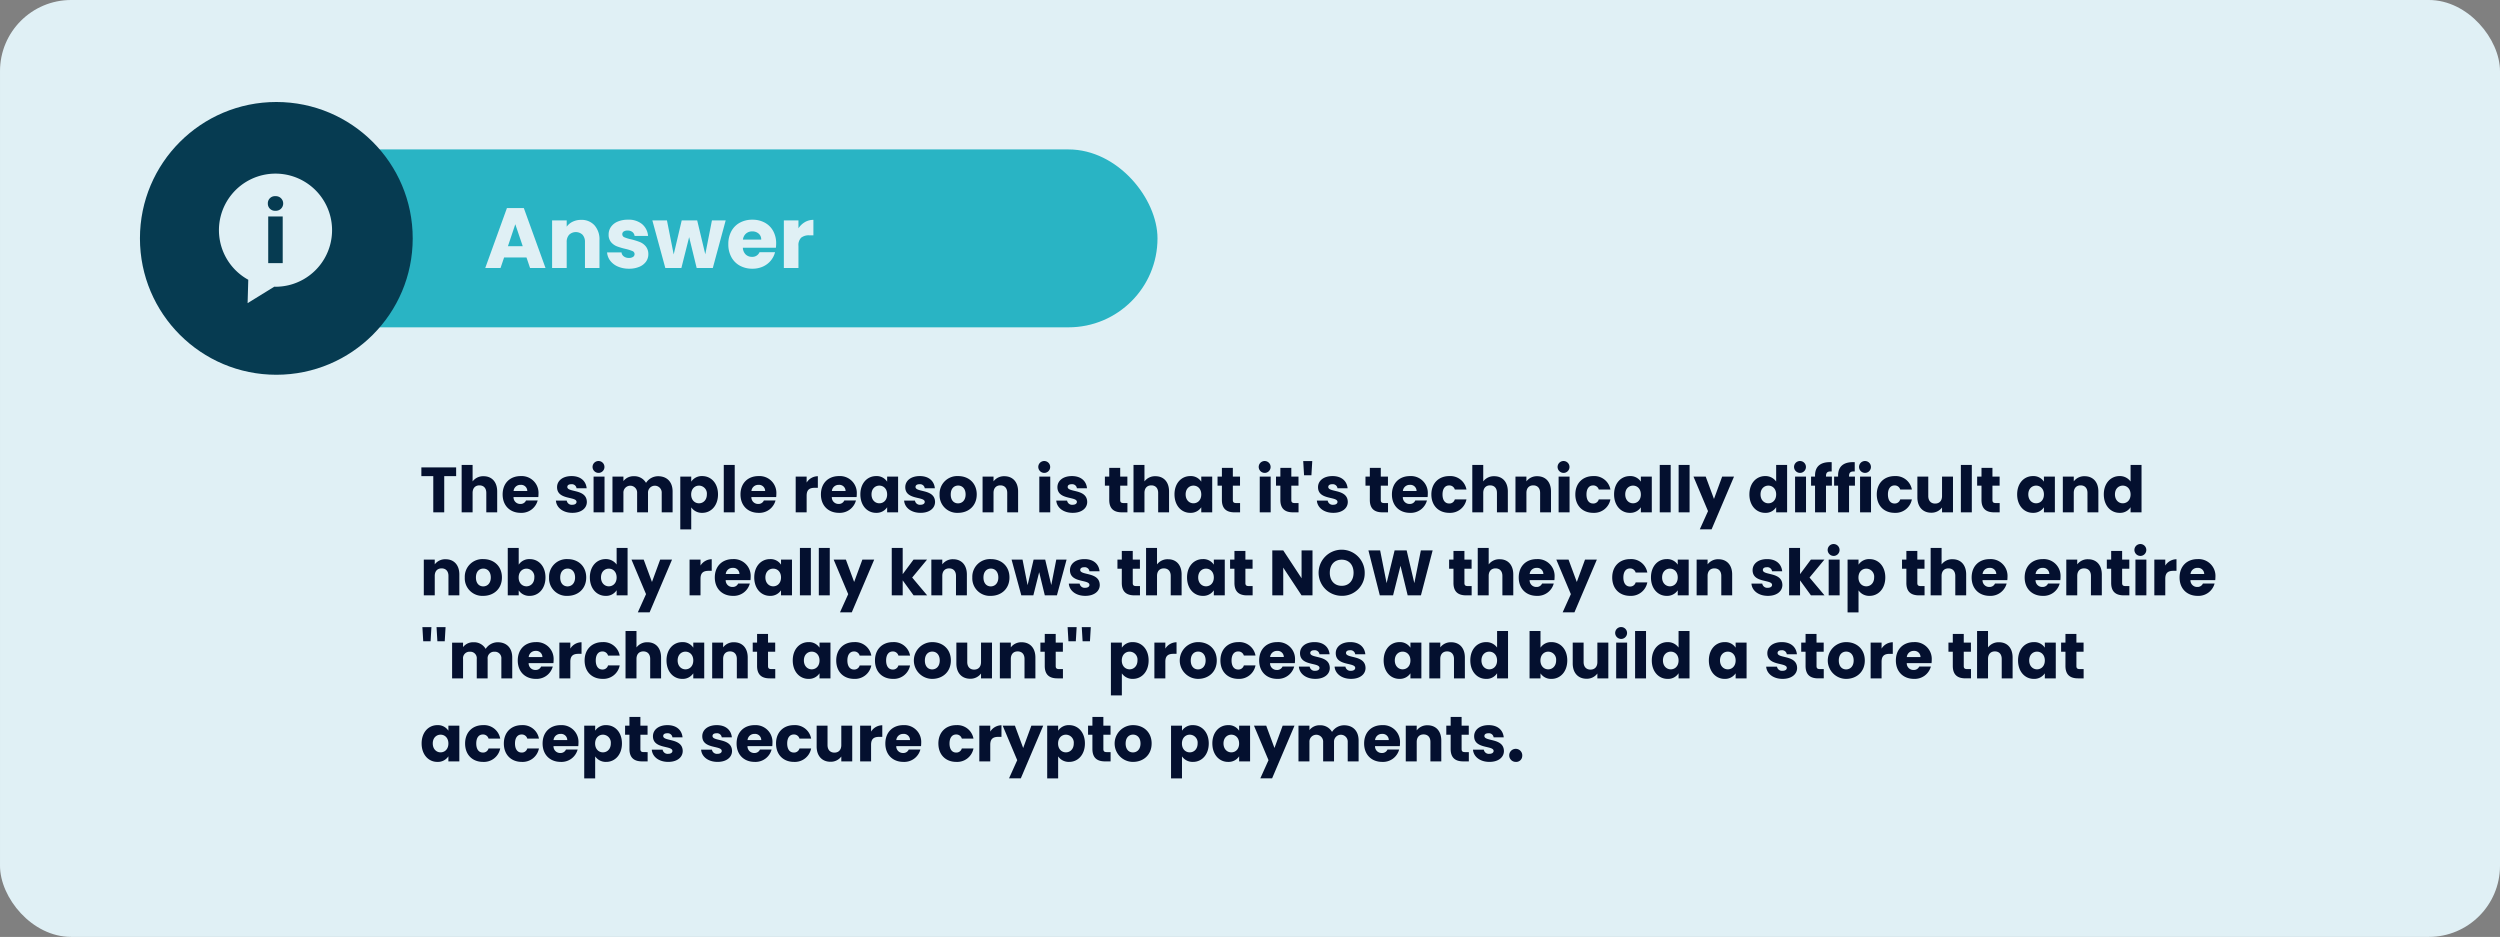
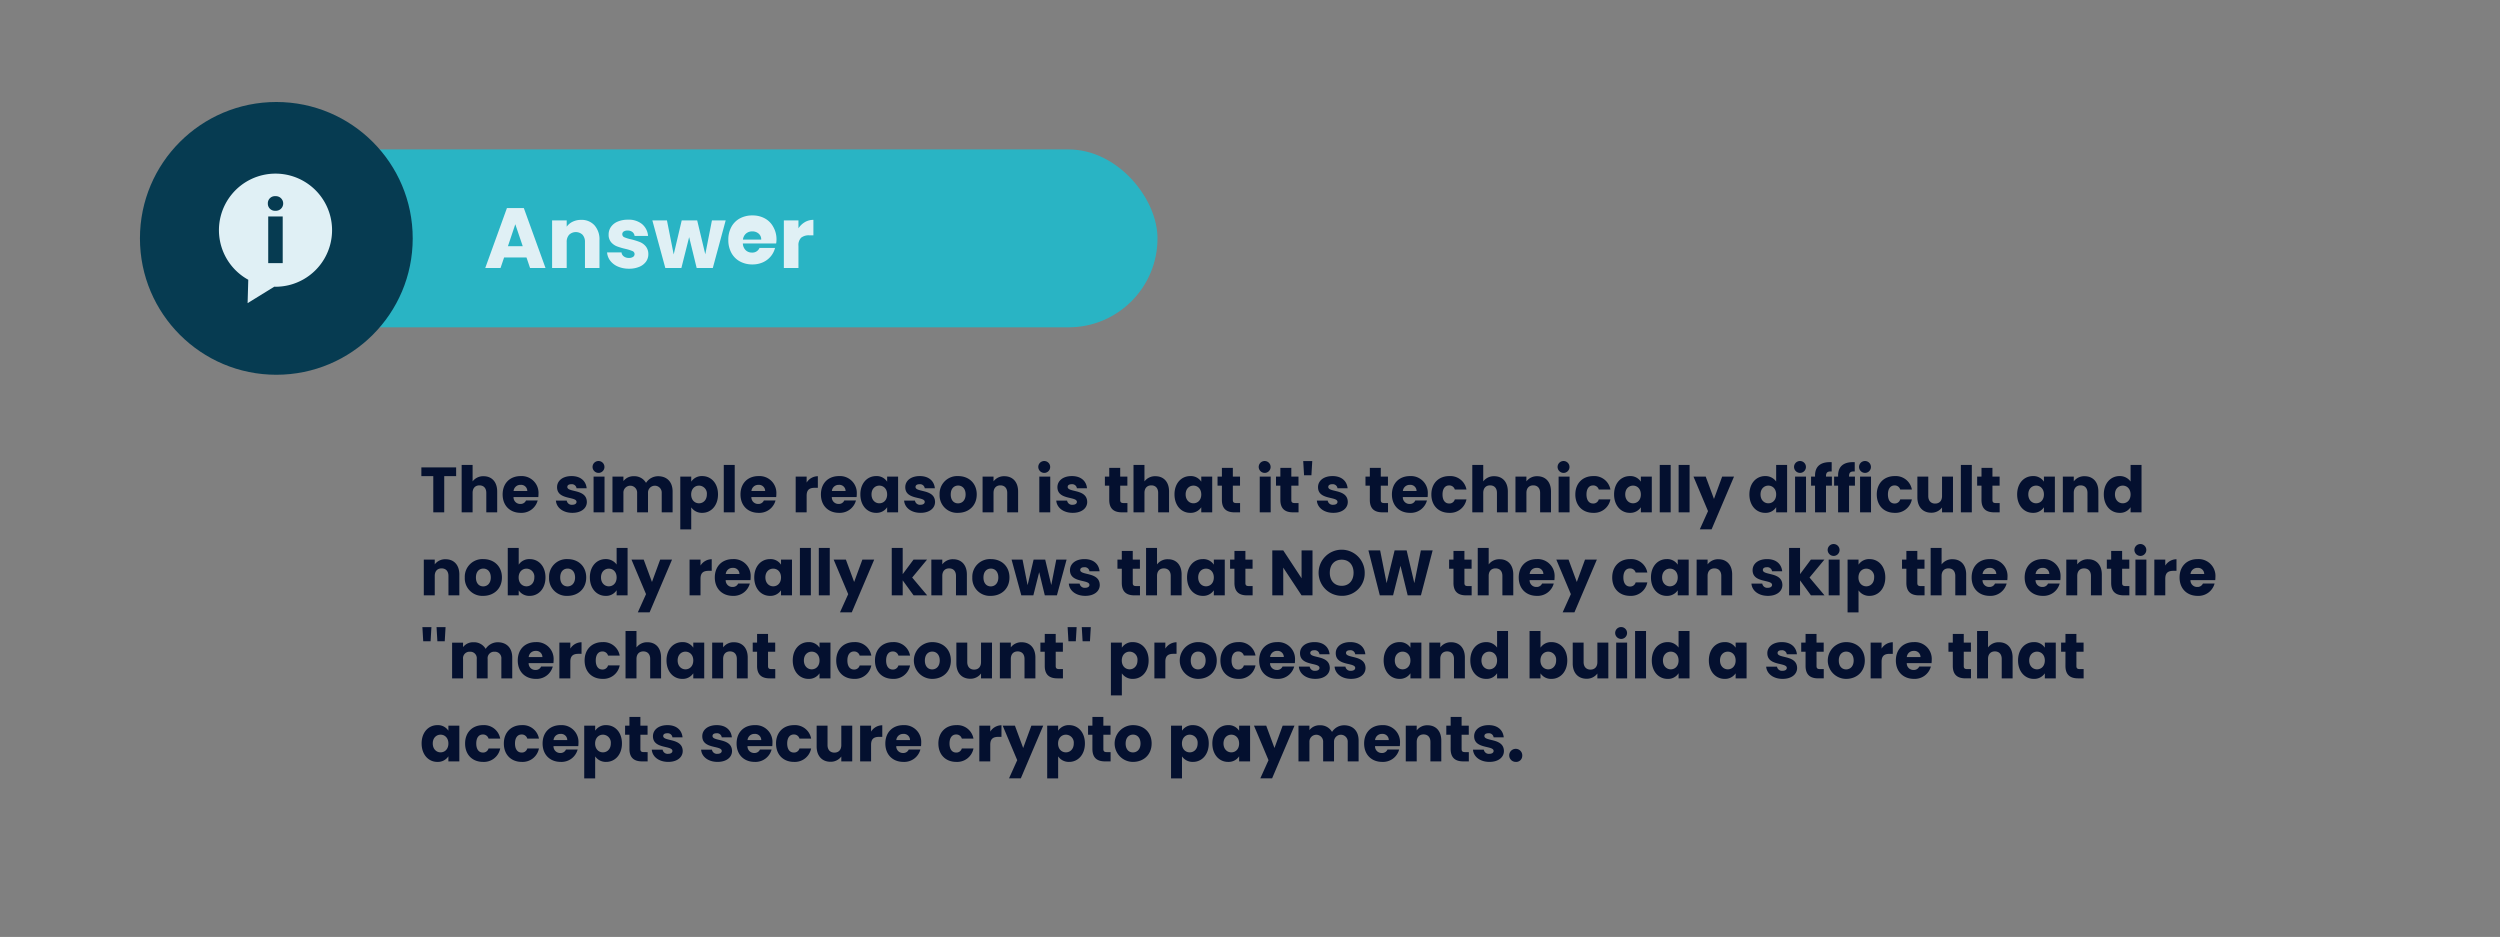
<svg xmlns="http://www.w3.org/2000/svg" width="1054" height="395" viewBox="0 0 1054 395">
  <rect x="0" y="0" width="1054" height="395" fill="#808080" stroke="none" />
  <g id="Group_11166" data-name="Group 11166" transform="translate(11193 11275)">
-     <rect id="Rectangle_17417" data-name="Rectangle 17417" width="1054" height="395" rx="30" transform="translate(-10139 -10880) rotate(180)" fill="#e0f0f5" />
    <g id="Group_11052" data-name="Group 11052" transform="translate(-12207 -24971)">
      <rect id="Rectangle_17355" data-name="Rectangle 17355" width="372" height="75" rx="37.5" transform="translate(1130 13759)" fill="#29b4c4" />
      <circle id="Ellipse_1472" data-name="Ellipse 1472" cx="57.5" cy="57.5" r="57.5" transform="translate(1073 13739)" fill="#063b51" />
-       <path id="Path_7378" data-name="Path 7378" d="M17.964,33.536H8.532L7.02,38H.576L9.72,12.728h7.128L25.992,38H19.476ZM16.38,28.784l-3.132-9.252-3.1,9.252ZM41,17.7a7.29,7.29,0,0,1,5.634,2.286,8.917,8.917,0,0,1,2.106,6.282V38h-6.12V27.092A4.409,4.409,0,0,0,41.58,23.96a4.091,4.091,0,0,0-5.616,0,4.409,4.409,0,0,0-1.044,3.132V38H28.764V17.912H34.92v2.664a6.5,6.5,0,0,1,2.52-2.106A8.011,8.011,0,0,1,41,17.7ZM61.2,38.288a11.546,11.546,0,0,1-4.68-.9,7.993,7.993,0,0,1-3.24-2.466,6.486,6.486,0,0,1-1.332-3.51h6.084A2.339,2.339,0,0,0,59,33.1a3.439,3.439,0,0,0,2.124.648,3.032,3.032,0,0,0,1.782-.45,1.378,1.378,0,0,0,.63-1.17,1.35,1.35,0,0,0-.9-1.278,18.182,18.182,0,0,0-2.916-.918,27.377,27.377,0,0,1-3.6-1.062A6.22,6.22,0,0,1,53.64,27.11,4.807,4.807,0,0,1,52.6,23.852a5.532,5.532,0,0,1,.954-3.15,6.423,6.423,0,0,1,2.808-2.25,10.752,10.752,0,0,1,4.41-.828A8.84,8.84,0,0,1,66.726,19.5a7.284,7.284,0,0,1,2.5,4.968H63.54a2.451,2.451,0,0,0-.918-1.656,3.184,3.184,0,0,0-2.034-.612,2.812,2.812,0,0,0-1.656.414,1.322,1.322,0,0,0-.576,1.134,1.384,1.384,0,0,0,.918,1.3,14.7,14.7,0,0,0,2.862.864,31.31,31.31,0,0,1,3.636,1.134,6.272,6.272,0,0,1,2.466,1.8,5.093,5.093,0,0,1,1.1,3.33,5.285,5.285,0,0,1-.99,3.15A6.548,6.548,0,0,1,65.5,37.5,10.877,10.877,0,0,1,61.2,38.288Zm40.752-20.376L96.516,38h-6.8L86.544,24.968,83.268,38H76.5L71.028,17.912h6.156l2.844,14.364,3.384-14.364h6.516L93.348,32.2l2.808-14.292Zm21.276,9.72a15.715,15.715,0,0,1-.108,1.8H109.188a4.186,4.186,0,0,0,1.206,2.862,3.684,3.684,0,0,0,2.61.99,3.235,3.235,0,0,0,3.2-1.944h6.552a8.991,8.991,0,0,1-1.818,3.564,9.1,9.1,0,0,1-3.294,2.484,10.581,10.581,0,0,1-4.428.9,10.775,10.775,0,0,1-5.256-1.26,8.962,8.962,0,0,1-3.6-3.6,11.114,11.114,0,0,1-1.3-5.472,11.241,11.241,0,0,1,1.278-5.472,8.846,8.846,0,0,1,3.582-3.6,10.851,10.851,0,0,1,5.292-1.26,10.742,10.742,0,0,1,5.184,1.224,8.789,8.789,0,0,1,3.546,3.492A10.6,10.6,0,0,1,123.228,27.632Zm-6.3-1.62a3.165,3.165,0,0,0-1.08-2.52,3.976,3.976,0,0,0-2.7-.936,3.9,3.9,0,0,0-2.61.9,4,4,0,0,0-1.314,2.556Zm15.7-4.752a8.121,8.121,0,0,1,2.7-2.61,6.962,6.962,0,0,1,3.6-.954v6.516h-1.692a5.187,5.187,0,0,0-3.456.99,4.4,4.4,0,0,0-1.152,3.474V38h-6.156V17.912h6.156Z" transform="translate(1218 13771)" fill="#e0f0f5" />
+       <path id="Path_7378" data-name="Path 7378" d="M17.964,33.536H8.532L7.02,38H.576L9.72,12.728h7.128L25.992,38H19.476ZM16.38,28.784l-3.132-9.252-3.1,9.252ZM41,17.7a7.29,7.29,0,0,1,5.634,2.286,8.917,8.917,0,0,1,2.106,6.282V38h-6.12V27.092A4.409,4.409,0,0,0,41.58,23.96a4.091,4.091,0,0,0-5.616,0,4.409,4.409,0,0,0-1.044,3.132V38H28.764V17.912H34.92v2.664a6.5,6.5,0,0,1,2.52-2.106A8.011,8.011,0,0,1,41,17.7ZM61.2,38.288a11.546,11.546,0,0,1-4.68-.9,7.993,7.993,0,0,1-3.24-2.466,6.486,6.486,0,0,1-1.332-3.51h6.084A2.339,2.339,0,0,0,59,33.1a3.439,3.439,0,0,0,2.124.648,3.032,3.032,0,0,0,1.782-.45,1.378,1.378,0,0,0,.63-1.17,1.35,1.35,0,0,0-.9-1.278,18.182,18.182,0,0,0-2.916-.918,27.377,27.377,0,0,1-3.6-1.062A6.22,6.22,0,0,1,53.64,27.11,4.807,4.807,0,0,1,52.6,23.852a5.532,5.532,0,0,1,.954-3.15,6.423,6.423,0,0,1,2.808-2.25,10.752,10.752,0,0,1,4.41-.828A8.84,8.84,0,0,1,66.726,19.5a7.284,7.284,0,0,1,2.5,4.968H63.54a2.451,2.451,0,0,0-.918-1.656,3.184,3.184,0,0,0-2.034-.612,2.812,2.812,0,0,0-1.656.414,1.322,1.322,0,0,0-.576,1.134,1.384,1.384,0,0,0,.918,1.3,14.7,14.7,0,0,0,2.862.864,31.31,31.31,0,0,1,3.636,1.134,6.272,6.272,0,0,1,2.466,1.8,5.093,5.093,0,0,1,1.1,3.33,5.285,5.285,0,0,1-.99,3.15A6.548,6.548,0,0,1,65.5,37.5,10.877,10.877,0,0,1,61.2,38.288Zm40.752-20.376L96.516,38h-6.8L86.544,24.968,83.268,38H76.5L71.028,17.912h6.156l2.844,14.364,3.384-14.364h6.516L93.348,32.2l2.808-14.292Zm21.276,9.72H109.188a4.186,4.186,0,0,0,1.206,2.862,3.684,3.684,0,0,0,2.61.99,3.235,3.235,0,0,0,3.2-1.944h6.552a8.991,8.991,0,0,1-1.818,3.564,9.1,9.1,0,0,1-3.294,2.484,10.581,10.581,0,0,1-4.428.9,10.775,10.775,0,0,1-5.256-1.26,8.962,8.962,0,0,1-3.6-3.6,11.114,11.114,0,0,1-1.3-5.472,11.241,11.241,0,0,1,1.278-5.472,8.846,8.846,0,0,1,3.582-3.6,10.851,10.851,0,0,1,5.292-1.26,10.742,10.742,0,0,1,5.184,1.224,8.789,8.789,0,0,1,3.546,3.492A10.6,10.6,0,0,1,123.228,27.632Zm-6.3-1.62a3.165,3.165,0,0,0-1.08-2.52,3.976,3.976,0,0,0-2.7-.936,3.9,3.9,0,0,0-2.61.9,4,4,0,0,0-1.314,2.556Zm15.7-4.752a8.121,8.121,0,0,1,2.7-2.61,6.962,6.962,0,0,1,3.6-.954v6.516h-1.692a5.187,5.187,0,0,0-3.456.99,4.4,4.4,0,0,0-1.152,3.474V38h-6.156V17.912h6.156Z" transform="translate(1218 13771)" fill="#e0f0f5" />
      <g id="_005-written-conversation-speech-bubble-with-letter-i-inside-of-information-for-interface" data-name="005-written-conversation-speech-bubble-with-letter-i-inside-of-information-for-interface" transform="translate(1104.498 13769.201)">
        <path id="Path_1951" data-name="Path 1951" d="M25.656,0A23.845,23.845,0,0,0,14.172,44.743l-.28,9.855,11.251-6.934c.17,0,.34.027.513.027A23.845,23.845,0,0,0,25.656,0Zm3.037,37.74h-6.11V18.073h6.11ZM25.6,15.664a2.988,2.988,0,0,1-3.176-3.06,2.988,2.988,0,0,1,3.216-3.1,3.085,3.085,0,1,1-.04,6.158Z" transform="translate(0)" fill="#e0f0f5" />
      </g>
    </g>
    <path id="Path_7631" data-name="Path 7631" d="M.648,12.745H5.67V28h4.617V12.745h5.022v-3.7H.648ZM17.631,28h4.617V19.819c0-2.052,1.134-3.186,2.889-3.186s2.889,1.134,2.889,3.186V28h4.59V19.2c0-4.05-2.3-6.426-5.724-6.426a5.556,5.556,0,0,0-4.644,2.187V8.02H17.631Zm24.84-11.583a2.6,2.6,0,0,1,2.835,2.592H39.528A2.856,2.856,0,0,1,42.471,16.417Zm7.209,6.588H44.766a2.455,2.455,0,0,1-2.4,1.458A2.793,2.793,0,0,1,39.5,21.574H49.95a11.668,11.668,0,0,0,.081-1.35,7.1,7.1,0,0,0-7.506-7.506c-4.482,0-7.614,2.97-7.614,7.749s3.186,7.749,7.614,7.749A7.041,7.041,0,0,0,49.68,23.005Zm20.736.621c-.081-5.616-8.235-3.915-8.235-6.318,0-.729.594-1.161,1.674-1.161a1.986,1.986,0,0,1,2.214,1.7h4.266c-.3-2.97-2.457-5.13-6.345-5.13-3.942,0-6.129,2.106-6.129,4.671,0,5.535,8.208,3.78,8.208,6.21,0,.675-.621,1.215-1.809,1.215a2.115,2.115,0,0,1-2.322-1.755H57.375c.216,2.916,2.916,5.157,6.939,5.157C68.094,28.216,70.416,26.245,70.416,23.626ZM73.251,28h4.617V12.934H73.251Zm2.322-16.632a2.509,2.509,0,1,0-2.754-2.484A2.542,2.542,0,0,0,75.573,11.368ZM101.979,28h4.59V19.2c0-4.05-2.4-6.426-6.129-6.426a6.06,6.06,0,0,0-5.076,2.808,5.628,5.628,0,0,0-5.13-2.808,5.315,5.315,0,0,0-4.4,2.052v-1.89H81.216V28h4.617V19.819a2.893,2.893,0,1,1,5.778,0V28H96.2V19.819a2.893,2.893,0,1,1,5.778,0Zm12.447-12.933V12.934h-4.617V35.182h4.617V25.894a5.419,5.419,0,0,0,4.644,2.322c3.7,0,6.642-3.024,6.642-7.776s-2.943-7.722-6.642-7.722A5.312,5.312,0,0,0,114.426,15.067Zm6.588,5.373c0,2.4-1.566,3.753-3.321,3.753-1.728,0-3.294-1.323-3.294-3.726s1.566-3.726,3.294-3.726A3.359,3.359,0,0,1,121.014,20.44ZM128.142,28h4.617V8.02h-4.617Zm14.607-11.583a2.6,2.6,0,0,1,2.835,2.592h-5.778A2.856,2.856,0,0,1,142.749,16.417Zm7.209,6.588h-4.914a2.455,2.455,0,0,1-2.4,1.458,2.793,2.793,0,0,1-2.862-2.889h10.449a11.667,11.667,0,0,0,.081-1.35,7.1,7.1,0,0,0-7.506-7.506c-4.482,0-7.614,2.97-7.614,7.749s3.186,7.749,7.614,7.749A7.041,7.041,0,0,0,149.958,23.005Zm13.122-2c0-2.592,1.269-3.348,3.456-3.348h1.269V12.772a5.616,5.616,0,0,0-4.725,2.673V12.934h-4.617V28h4.617Zm13.581-4.59a2.6,2.6,0,0,1,2.835,2.592h-5.778A2.856,2.856,0,0,1,176.661,16.417Zm7.209,6.588h-4.914a2.455,2.455,0,0,1-2.4,1.458,2.793,2.793,0,0,1-2.862-2.889H184.14a11.667,11.667,0,0,0,.081-1.35,7.1,7.1,0,0,0-7.506-7.506c-4.482,0-7.614,2.97-7.614,7.749s3.186,7.749,7.614,7.749A7.041,7.041,0,0,0,183.87,23.005Zm1.863-2.565c0,4.752,2.943,7.776,6.615,7.776a5.327,5.327,0,0,0,4.671-2.349V28h4.617V12.934h-4.617v2.133a5.244,5.244,0,0,0-4.644-2.349C188.676,12.718,185.733,15.688,185.733,20.44Zm11.286.027c0,2.4-1.539,3.726-3.294,3.726-1.728,0-3.294-1.35-3.294-3.753s1.566-3.7,3.294-3.7C195.48,16.741,197.019,18.064,197.019,20.467Zm20.2,3.159c-.081-5.616-8.235-3.915-8.235-6.318,0-.729.594-1.161,1.674-1.161a1.986,1.986,0,0,1,2.214,1.7h4.266c-.3-2.97-2.457-5.13-6.345-5.13-3.942,0-6.129,2.106-6.129,4.671,0,5.535,8.208,3.78,8.208,6.21,0,.675-.621,1.215-1.809,1.215a2.115,2.115,0,0,1-2.322-1.755h-4.563c.216,2.916,2.916,5.157,6.939,5.157C214.893,28.216,217.215,26.245,217.215,23.626Zm17.577-3.159c0-4.779-3.4-7.749-7.83-7.749a7.447,7.447,0,0,0-7.83,7.749,7.39,7.39,0,0,0,7.776,7.749C231.336,28.216,234.792,25.246,234.792,20.467Zm-10.962,0c0-2.565,1.458-3.753,3.132-3.753,1.62,0,3.132,1.188,3.132,3.753,0,2.538-1.539,3.753-3.186,3.753C225.234,24.22,223.83,23.005,223.83,20.467ZM247.644,28h4.59V19.2c0-4.05-2.322-6.426-5.8-6.426a5.524,5.524,0,0,0-4.563,2.16v-2h-4.617V28h4.617V19.819c0-2.052,1.134-3.186,2.889-3.186s2.889,1.134,2.889,3.186Zm13.527,0h4.617V12.934h-4.617Zm2.322-16.632a2.509,2.509,0,1,0-2.754-2.484A2.542,2.542,0,0,0,263.493,11.368Zm17.874,12.258c-.081-5.616-8.235-3.915-8.235-6.318,0-.729.594-1.161,1.674-1.161a1.986,1.986,0,0,1,2.214,1.7h4.266c-.3-2.97-2.457-5.13-6.345-5.13-3.942,0-6.129,2.106-6.129,4.671,0,5.535,8.208,3.78,8.208,6.21,0,.675-.621,1.215-1.809,1.215a2.115,2.115,0,0,1-2.322-1.755h-4.563c.216,2.916,2.916,5.157,6.939,5.157C279.045,28.216,281.367,26.245,281.367,23.626Zm9.288-.864c0,3.915,2.187,5.238,5.319,5.238h2.349V24.085h-1.647c-1.026,0-1.4-.378-1.4-1.269V16.768H298.3V12.934h-3.024V9.262h-4.617v3.672h-1.836v3.834h1.836ZM300.888,28h4.617V19.819c0-2.052,1.134-3.186,2.889-3.186s2.889,1.134,2.889,3.186V28h4.59V19.2c0-4.05-2.295-6.426-5.724-6.426a5.556,5.556,0,0,0-4.644,2.187V8.02h-4.617Zm17.28-7.56c0,4.752,2.943,7.776,6.615,7.776a5.327,5.327,0,0,0,4.671-2.349V28h4.617V12.934h-4.617v2.133a5.244,5.244,0,0,0-4.644-2.349C321.111,12.718,318.168,15.688,318.168,20.44Zm11.286.027c0,2.4-1.539,3.726-3.294,3.726-1.728,0-3.294-1.35-3.294-3.753s1.566-3.7,3.294-3.7C327.915,16.741,329.454,18.064,329.454,20.467Zm8.694,2.3c0,3.915,2.187,5.238,5.319,5.238h2.349V24.085h-1.647c-1.026,0-1.4-.378-1.4-1.269V16.768h3.024V12.934h-3.024V9.262h-4.617v3.672h-1.836v3.834h1.836ZM354.105,28h4.617V12.934h-4.617Zm2.322-16.632a2.509,2.509,0,1,0-2.754-2.484A2.542,2.542,0,0,0,356.427,11.368ZM362.8,22.762c0,3.915,2.187,5.238,5.319,5.238h2.349V24.085H368.82c-1.026,0-1.4-.378-1.4-1.269V16.768h3.024V12.934h-3.024V9.262H362.8v3.672h-1.836v3.834H362.8Zm9.99-10.4h3.105l.351-5.967h-3.807ZM391.23,23.626C391.149,18.01,383,19.711,383,17.308c0-.729.594-1.161,1.674-1.161a1.986,1.986,0,0,1,2.214,1.7h4.266c-.3-2.97-2.457-5.13-6.345-5.13-3.942,0-6.129,2.106-6.129,4.671,0,5.535,8.208,3.78,8.208,6.21,0,.675-.621,1.215-1.809,1.215a2.115,2.115,0,0,1-2.322-1.755h-4.563c.216,2.916,2.916,5.157,6.939,5.157C388.908,28.216,391.23,26.245,391.23,23.626Zm9.288-.864c0,3.915,2.187,5.238,5.319,5.238h2.349V24.085h-1.647c-1.026,0-1.4-.378-1.4-1.269V16.768h3.024V12.934h-3.024V9.262h-4.617v3.672h-1.836v3.834h1.836Zm16.875-6.345a2.6,2.6,0,0,1,2.835,2.592H414.45A2.856,2.856,0,0,1,417.393,16.417Zm7.209,6.588h-4.914a2.455,2.455,0,0,1-2.4,1.458,2.793,2.793,0,0,1-2.862-2.889h10.449a11.67,11.67,0,0,0,.081-1.35,7.1,7.1,0,0,0-7.506-7.506c-4.482,0-7.614,2.97-7.614,7.749s3.186,7.749,7.614,7.749A7.041,7.041,0,0,0,424.6,23.005Zm1.863-2.538c0,4.779,3.132,7.749,7.56,7.749a7,7,0,0,0,7.236-5.67h-4.914a2.344,2.344,0,0,1-2.4,1.728c-1.647,0-2.781-1.3-2.781-3.807s1.134-3.807,2.781-3.807a2.38,2.38,0,0,1,2.4,1.728h4.914a6.9,6.9,0,0,0-7.236-5.67C429.6,12.718,426.465,15.715,426.465,20.467ZM443.718,28h4.617V19.819c0-2.052,1.134-3.186,2.889-3.186s2.889,1.134,2.889,3.186V28h4.59V19.2c0-4.05-2.295-6.426-5.724-6.426a5.556,5.556,0,0,0-4.644,2.187V8.02h-4.617Zm28.593,0h4.59V19.2c0-4.05-2.322-6.426-5.8-6.426a5.525,5.525,0,0,0-4.563,2.16v-2h-4.617V28h4.617V19.819c0-2.052,1.134-3.186,2.889-3.186s2.889,1.134,2.889,3.186Zm7.8,0h4.617V12.934h-4.617Zm2.322-16.632a2.509,2.509,0,1,0-2.754-2.484A2.542,2.542,0,0,0,482.436,11.368Zm4.725,9.1c0,4.779,3.132,7.749,7.56,7.749a7,7,0,0,0,7.236-5.67h-4.914a2.344,2.344,0,0,1-2.4,1.728c-1.647,0-2.781-1.3-2.781-3.807s1.134-3.807,2.781-3.807a2.38,2.38,0,0,1,2.4,1.728h4.914a6.9,6.9,0,0,0-7.236-5.67C490.293,12.718,487.161,15.715,487.161,20.467ZM503.5,20.44c0,4.752,2.943,7.776,6.615,7.776a5.327,5.327,0,0,0,4.671-2.349V28H519.4V12.934h-4.617v2.133a5.244,5.244,0,0,0-4.644-2.349C506.439,12.718,503.5,15.688,503.5,20.44Zm11.286.027c0,2.4-1.539,3.726-3.294,3.726-1.728,0-3.294-1.35-3.294-3.753s1.566-3.7,3.294-3.7C513.243,16.741,514.782,18.064,514.782,20.467ZM522.747,28h4.617V8.02h-4.617Zm7.965,0h4.617V8.02h-4.617Zm14.9-5.643-3.483-9.423h-5.157l6.129,14.553-3.456,7.668h4.968l9.45-22.221h-5Zm14.931-1.917c0,4.752,2.943,7.776,6.642,7.776a5.211,5.211,0,0,0,4.644-2.376V28h4.617V8.02h-4.617v6.993a5.53,5.53,0,0,0-4.644-2.3C563.49,12.718,560.547,15.688,560.547,20.44Zm11.286.027c0,2.4-1.539,3.726-3.294,3.726-1.728,0-3.294-1.35-3.294-3.753s1.566-3.7,3.294-3.7C570.294,16.741,571.833,18.064,571.833,20.467ZM579.8,28h4.617V12.934H579.8Zm2.322-16.632a2.509,2.509,0,1,0-2.754-2.484A2.542,2.542,0,0,0,582.12,11.368ZM588.222,28h4.617V16.768h2.484V12.934h-2.484V12.8c0-1.593.621-2.133,2.4-2.025V6.859c-4.59-.243-7.02,1.7-7.02,5.643v.432h-1.674v3.834h1.674Zm9.72,0h4.617V16.768h2.484V12.934h-2.484V12.8c0-1.593.621-2.133,2.4-2.025V6.859c-4.59-.243-7.02,1.7-7.02,5.643v.432h-1.674v3.834h1.674Zm9.261,0h4.617V12.934H607.2Zm2.322-16.632a2.509,2.509,0,1,0-2.754-2.484A2.542,2.542,0,0,0,609.525,11.368Zm4.725,9.1c0,4.779,3.132,7.749,7.56,7.749a7,7,0,0,0,7.236-5.67h-4.914a2.344,2.344,0,0,1-2.4,1.728c-1.647,0-2.781-1.3-2.781-3.807s1.134-3.807,2.781-3.807a2.38,2.38,0,0,1,2.4,1.728h4.914a6.9,6.9,0,0,0-7.236-5.67C617.382,12.718,614.25,15.715,614.25,20.467Zm32.13-7.533h-4.617v8.181c0,2.052-1.134,3.186-2.916,3.186-1.728,0-2.889-1.134-2.889-3.186V12.934h-4.59v8.8c0,4.023,2.349,6.426,5.832,6.426a5.49,5.49,0,0,0,4.563-2.214V28h4.617ZM649.7,28h4.617V8.02H649.7Zm8.694-5.238c0,3.915,2.187,5.238,5.319,5.238h2.349V24.085h-1.647c-1.026,0-1.4-.378-1.4-1.269V16.768h3.024V12.934h-3.024V9.262H658.4v3.672h-1.836v3.834H658.4Zm15.039-2.322c0,4.752,2.943,7.776,6.615,7.776a5.327,5.327,0,0,0,4.671-2.349V28h4.617V12.934H684.72v2.133a5.244,5.244,0,0,0-4.644-2.349C676.377,12.718,673.434,15.688,673.434,20.44Zm11.286.027c0,2.4-1.539,3.726-3.294,3.726-1.728,0-3.294-1.35-3.294-3.753s1.566-3.7,3.294-3.7C683.181,16.741,684.72,18.064,684.72,20.467ZM703.08,28h4.59V19.2c0-4.05-2.322-6.426-5.8-6.426a5.524,5.524,0,0,0-4.563,2.16v-2h-4.617V28H697.3V19.819c0-2.052,1.134-3.186,2.889-3.186s2.889,1.134,2.889,3.186Zm6.885-7.56c0,4.752,2.943,7.776,6.642,7.776a5.211,5.211,0,0,0,4.644-2.376V28h4.617V8.02h-4.617v6.993a5.53,5.53,0,0,0-4.644-2.3C712.908,12.718,709.965,15.688,709.965,20.44Zm11.286.027c0,2.4-1.539,3.726-3.294,3.726-1.728,0-3.294-1.35-3.294-3.753s1.566-3.7,3.294-3.7C719.712,16.741,721.251,18.064,721.251,20.467ZM12.069,63h4.59V54.2c0-4.05-2.322-6.426-5.805-6.426a5.524,5.524,0,0,0-4.563,2.16v-2H1.674V63H6.291V54.819c0-2.052,1.134-3.186,2.889-3.186s2.889,1.134,2.889,3.186Zm22.545-7.533c0-4.779-3.4-7.749-7.83-7.749a7.447,7.447,0,0,0-7.83,7.749,7.39,7.39,0,0,0,7.776,7.749C31.158,63.216,34.614,60.246,34.614,55.467Zm-10.962,0c0-2.565,1.458-3.753,3.132-3.753,1.62,0,3.132,1.188,3.132,3.753,0,2.538-1.539,3.753-3.186,3.753C25.056,59.22,23.652,58.005,23.652,55.467Zm18.036-5.4V43.02H37.071V63h4.617V60.894a5.3,5.3,0,0,0,4.644,2.322c3.7,0,6.642-3.024,6.642-7.776s-2.916-7.722-6.642-7.722A5.319,5.319,0,0,0,41.688,50.067Zm6.588,5.373c0,2.4-1.566,3.753-3.321,3.753-1.728,0-3.294-1.323-3.294-3.726s1.566-3.726,3.294-3.726A3.359,3.359,0,0,1,48.276,55.44Zm21.87.027c0-4.779-3.4-7.749-7.83-7.749a7.447,7.447,0,0,0-7.83,7.749,7.39,7.39,0,0,0,7.776,7.749C66.69,63.216,70.146,60.246,70.146,55.467Zm-10.962,0c0-2.565,1.458-3.753,3.132-3.753,1.62,0,3.132,1.188,3.132,3.753,0,2.538-1.539,3.753-3.186,3.753C60.588,59.22,59.184,58.005,59.184,55.467Zm12.5-.027c0,4.752,2.943,7.776,6.642,7.776a5.211,5.211,0,0,0,4.644-2.376V63h4.617V43.02H82.971v6.993a5.53,5.53,0,0,0-4.644-2.3C74.628,47.718,71.685,50.688,71.685,55.44Zm11.286.027c0,2.4-1.539,3.726-3.294,3.726-1.728,0-3.294-1.35-3.294-3.753s1.566-3.7,3.294-3.7C81.432,51.741,82.971,53.064,82.971,55.467Zm14.9,1.89-3.483-9.423H89.235l6.129,14.553-3.456,7.668h4.968l9.45-22.221h-5Zm20.466-1.35c0-2.592,1.269-3.348,3.456-3.348h1.269V47.772a5.616,5.616,0,0,0-4.725,2.673V47.934h-4.617V63h4.617Zm13.581-4.59a2.6,2.6,0,0,1,2.835,2.592h-5.778A2.856,2.856,0,0,1,131.922,51.417Zm7.209,6.588h-4.914a2.455,2.455,0,0,1-2.4,1.458,2.793,2.793,0,0,1-2.862-2.889H139.4a11.667,11.667,0,0,0,.081-1.35,7.1,7.1,0,0,0-7.506-7.506c-4.482,0-7.614,2.97-7.614,7.749s3.186,7.749,7.614,7.749A7.041,7.041,0,0,0,139.131,58.005Zm1.863-2.565c0,4.752,2.943,7.776,6.615,7.776a5.327,5.327,0,0,0,4.671-2.349V63H156.9V47.934H152.28v2.133a5.244,5.244,0,0,0-4.644-2.349C143.937,47.718,140.994,50.688,140.994,55.44Zm11.286.027c0,2.4-1.539,3.726-3.294,3.726-1.728,0-3.294-1.35-3.294-3.753s1.566-3.7,3.294-3.7C150.741,51.741,152.28,53.064,152.28,55.467ZM160.245,63h4.617V43.02h-4.617Zm7.965,0h4.617V43.02H168.21Zm14.9-5.643-3.483-9.423h-5.157L180.6,62.487l-3.456,7.668h4.968l9.45-22.221H186.57ZM198.963,63h4.617V56.682L208.17,63h5.724l-6.318-7.506,6.264-7.56h-5.7l-4.563,6.129V43.02h-4.617Zm27.081,0h4.59V54.2c0-4.05-2.322-6.426-5.8-6.426a5.524,5.524,0,0,0-4.563,2.16v-2h-4.617V63h4.617V54.819c0-2.052,1.134-3.186,2.889-3.186s2.889,1.134,2.889,3.186Zm22.545-7.533c0-4.779-3.4-7.749-7.83-7.749a7.447,7.447,0,0,0-7.83,7.749,7.39,7.39,0,0,0,7.776,7.749C245.133,63.216,248.589,60.246,248.589,55.467Zm-10.962,0c0-2.565,1.458-3.753,3.132-3.753,1.62,0,3.132,1.188,3.132,3.753,0,2.538-1.539,3.753-3.186,3.753C239.031,59.22,237.627,58.005,237.627,55.467ZM253.584,63h5.076l2.457-9.774L263.493,63h5.1l4.077-15.066h-4.347L266.22,58.653l-2.565-10.719h-4.887L256.23,58.707,254.1,47.934H249.48Zm33.075-4.374c-.081-5.616-8.235-3.915-8.235-6.318,0-.729.594-1.161,1.674-1.161a1.986,1.986,0,0,1,2.214,1.7h4.266c-.3-2.97-2.457-5.13-6.345-5.13-3.942,0-6.129,2.106-6.129,4.671,0,5.535,8.208,3.78,8.208,6.21,0,.675-.621,1.215-1.809,1.215a2.115,2.115,0,0,1-2.322-1.755h-4.563c.216,2.916,2.916,5.157,6.939,5.157C284.337,63.216,286.659,61.245,286.659,58.626Zm9.288-.864c0,3.915,2.187,5.238,5.319,5.238h2.349V59.085h-1.647c-1.026,0-1.4-.378-1.4-1.269V51.768h3.024V47.934h-3.024V44.262h-4.617v3.672h-1.836v3.834h1.836ZM306.18,63H310.8V54.819c0-2.052,1.134-3.186,2.889-3.186s2.889,1.134,2.889,3.186V63h4.59V54.2c0-4.05-2.295-6.426-5.724-6.426a5.556,5.556,0,0,0-4.644,2.187V43.02H306.18Zm17.28-7.56c0,4.752,2.943,7.776,6.615,7.776a5.327,5.327,0,0,0,4.671-2.349V63h4.617V47.934h-4.617v2.133a5.244,5.244,0,0,0-4.644-2.349C326.4,47.718,323.46,50.688,323.46,55.44Zm11.286.027c0,2.4-1.539,3.726-3.294,3.726-1.728,0-3.294-1.35-3.294-3.753s1.566-3.7,3.294-3.7C333.207,51.741,334.746,53.064,334.746,55.467Zm8.694,2.3c0,3.915,2.187,5.238,5.319,5.238h2.349V59.085h-1.647c-1.026,0-1.4-.378-1.4-1.269V51.768h3.024V47.934h-3.024V44.262H343.44v3.672H341.6v3.834h1.836Zm28.3-13.716V55.791l-7.722-11.745H359.4V63h4.617V51.309L371.736,63h4.617V44.046Zm26.622,9.423a9.72,9.72,0,1,0-9.693,9.72A9.453,9.453,0,0,0,398.358,53.469Zm-14.715,0c0-3.375,1.944-5.508,5.022-5.508,3.024,0,4.995,2.133,4.995,5.508,0,3.321-1.971,5.508-4.995,5.508C385.587,58.977,383.643,56.79,383.643,53.469ZM404.73,63h5.589l3.132-12.474L416.475,63h5.589l4.941-18.954h-4.968l-2.754,13.8-3.24-13.8h-5.076l-3.375,13.8-2.727-13.8h-4.941Zm31.05-5.238c0,3.915,2.187,5.238,5.319,5.238h2.349V59.085H441.8c-1.026,0-1.4-.378-1.4-1.269V51.768h3.024V47.934H440.4V44.262H435.78v3.672h-1.836v3.834h1.836ZM446.013,63h4.617V54.819c0-2.052,1.134-3.186,2.889-3.186s2.889,1.134,2.889,3.186V63H461V54.2c0-4.05-2.295-6.426-5.724-6.426a5.556,5.556,0,0,0-4.644,2.187V43.02h-4.617Zm24.84-11.583a2.6,2.6,0,0,1,2.835,2.592H467.91A2.856,2.856,0,0,1,470.853,51.417Zm7.209,6.588h-4.914a2.455,2.455,0,0,1-2.4,1.458,2.793,2.793,0,0,1-2.862-2.889h10.449a11.67,11.67,0,0,0,.081-1.35,7.1,7.1,0,0,0-7.506-7.506c-4.482,0-7.614,2.97-7.614,7.749s3.186,7.749,7.614,7.749A7.041,7.041,0,0,0,478.062,58.005Zm9.72-.648L484.3,47.934h-5.157l6.129,14.553-3.456,7.668h4.968l9.45-22.221h-4.995Zm14.931-1.89c0,4.779,3.132,7.749,7.56,7.749a7,7,0,0,0,7.236-5.67h-4.914a2.344,2.344,0,0,1-2.4,1.728c-1.647,0-2.781-1.3-2.781-3.807s1.134-3.807,2.781-3.807a2.38,2.38,0,0,1,2.4,1.728h4.914a6.9,6.9,0,0,0-7.236-5.67C505.845,47.718,502.713,50.715,502.713,55.467Zm16.335-.027c0,4.752,2.943,7.776,6.615,7.776a5.327,5.327,0,0,0,4.671-2.349V63h4.617V47.934h-4.617v2.133a5.244,5.244,0,0,0-4.644-2.349C521.991,47.718,519.048,50.688,519.048,55.44Zm11.286.027c0,2.4-1.539,3.726-3.294,3.726-1.728,0-3.294-1.35-3.294-3.753s1.566-3.7,3.294-3.7C528.795,51.741,530.334,53.064,530.334,55.467ZM548.694,63h4.59V54.2c0-4.05-2.322-6.426-5.8-6.426a5.524,5.524,0,0,0-4.563,2.16v-2H538.3V63h4.617V54.819c0-2.052,1.134-3.186,2.889-3.186s2.889,1.134,2.889,3.186Zm25.758-4.374c-.081-5.616-8.235-3.915-8.235-6.318,0-.729.594-1.161,1.674-1.161a1.986,1.986,0,0,1,2.214,1.7h4.266c-.3-2.97-2.457-5.13-6.345-5.13-3.942,0-6.129,2.106-6.129,4.671,0,5.535,8.208,3.78,8.208,6.21,0,.675-.621,1.215-1.809,1.215a2.115,2.115,0,0,1-2.322-1.755h-4.563c.216,2.916,2.916,5.157,6.939,5.157C572.13,63.216,574.452,61.245,574.452,58.626ZM577.287,63H581.9V56.682L586.494,63h5.724L585.9,55.494l6.264-7.56h-5.7L581.9,54.063V43.02h-4.617Zm16.686,0h4.617V47.934h-4.617Zm2.322-16.632a2.509,2.509,0,1,0-2.754-2.484A2.542,2.542,0,0,0,596.295,46.368Zm10.26,3.7V47.934h-4.617V70.182h4.617V60.894a5.419,5.419,0,0,0,4.644,2.322c3.7,0,6.642-3.024,6.642-7.776s-2.943-7.722-6.642-7.722A5.311,5.311,0,0,0,606.555,50.067Zm6.588,5.373c0,2.4-1.566,3.753-3.321,3.753-1.728,0-3.294-1.323-3.294-3.726s1.566-3.726,3.294-3.726A3.359,3.359,0,0,1,613.143,55.44Zm13.581,2.322c0,3.915,2.187,5.238,5.319,5.238h2.349V59.085h-1.647c-1.026,0-1.4-.378-1.4-1.269V51.768h3.024V47.934h-3.024V44.262h-4.617v3.672h-1.836v3.834h1.836ZM636.957,63h4.617V54.819c0-2.052,1.134-3.186,2.889-3.186s2.889,1.134,2.889,3.186V63h4.59V54.2c0-4.05-2.295-6.426-5.724-6.426a5.556,5.556,0,0,0-4.644,2.187V43.02h-4.617ZM661.8,51.417a2.6,2.6,0,0,1,2.835,2.592h-5.778A2.856,2.856,0,0,1,661.8,51.417Zm7.209,6.588h-4.914a2.455,2.455,0,0,1-2.4,1.458,2.793,2.793,0,0,1-2.862-2.889h10.449a11.664,11.664,0,0,0,.081-1.35,7.1,7.1,0,0,0-7.506-7.506c-4.482,0-7.614,2.97-7.614,7.749s3.186,7.749,7.614,7.749A7.041,7.041,0,0,0,669.006,58.005Zm15.147-6.588a2.6,2.6,0,0,1,2.835,2.592H681.21A2.856,2.856,0,0,1,684.153,51.417Zm7.209,6.588h-4.914a2.455,2.455,0,0,1-2.4,1.458,2.793,2.793,0,0,1-2.862-2.889h10.449a11.664,11.664,0,0,0,.081-1.35,7.1,7.1,0,0,0-7.506-7.506c-4.482,0-7.614,2.97-7.614,7.749s3.186,7.749,7.614,7.749A7.041,7.041,0,0,0,691.362,58.005ZM704.538,63h4.59V54.2c0-4.05-2.322-6.426-5.8-6.426a5.524,5.524,0,0,0-4.563,2.16v-2h-4.617V63h4.617V54.819c0-2.052,1.134-3.186,2.889-3.186s2.889,1.134,2.889,3.186Zm8.532-5.238c0,3.915,2.187,5.238,5.319,5.238h2.349V59.085h-1.647c-1.026,0-1.4-.378-1.4-1.269V51.768h3.024V47.934h-3.024V44.262H713.07v3.672h-1.836v3.834h1.836ZM723.3,63h4.617V47.934H723.3Zm2.322-16.632a2.509,2.509,0,1,0-2.754-2.484A2.542,2.542,0,0,0,725.625,46.368Zm10.26,9.639c0-2.592,1.269-3.348,3.456-3.348h1.269V47.772a5.616,5.616,0,0,0-4.725,2.673V47.934h-4.617V63h4.617Zm13.581-4.59a2.6,2.6,0,0,1,2.835,2.592h-5.778A2.856,2.856,0,0,1,749.466,51.417Zm7.209,6.588h-4.914a2.455,2.455,0,0,1-2.4,1.458,2.793,2.793,0,0,1-2.862-2.889h10.449a11.664,11.664,0,0,0,.081-1.35,7.1,7.1,0,0,0-7.506-7.506c-4.482,0-7.614,2.97-7.614,7.749s3.186,7.749,7.614,7.749A7.041,7.041,0,0,0,756.675,58.005ZM1.431,82.367H4.536L4.887,76.4H1.08Zm5.967,0H10.5l.351-5.967H7.047ZM34.371,98h4.59V89.2c0-4.05-2.4-6.426-6.129-6.426a6.06,6.06,0,0,0-5.076,2.808,5.628,5.628,0,0,0-5.13-2.808,5.315,5.315,0,0,0-4.4,2.052v-1.89H13.608V98h4.617V89.819a2.729,2.729,0,0,1,2.889-3.051A2.729,2.729,0,0,1,24,89.819V98h4.59V89.819a2.729,2.729,0,0,1,2.889-3.051,2.729,2.729,0,0,1,2.889,3.051ZM48.843,86.417a2.6,2.6,0,0,1,2.835,2.592H45.9A2.856,2.856,0,0,1,48.843,86.417ZM56.052,93H51.138a2.455,2.455,0,0,1-2.4,1.458,2.793,2.793,0,0,1-2.862-2.889H56.322a11.668,11.668,0,0,0,.081-1.35A7.1,7.1,0,0,0,48.9,82.718c-4.482,0-7.614,2.97-7.614,7.749s3.186,7.749,7.614,7.749A7.041,7.041,0,0,0,56.052,93Zm7.4-2c0-2.592,1.269-3.348,3.456-3.348h1.269V82.772a5.616,5.616,0,0,0-4.725,2.673V82.934H58.833V98H63.45Zm6.021-.54c0,4.779,3.132,7.749,7.56,7.749a7,7,0,0,0,7.236-5.67H79.353a2.344,2.344,0,0,1-2.4,1.728c-1.647,0-2.781-1.3-2.781-3.807S75.3,86.66,76.95,86.66a2.38,2.38,0,0,1,2.4,1.728h4.914a6.9,6.9,0,0,0-7.236-5.67C72.6,82.718,69.471,85.715,69.471,90.467ZM86.724,98h4.617V89.819c0-2.052,1.134-3.186,2.889-3.186s2.889,1.134,2.889,3.186V98h4.59V89.2c0-4.05-2.295-6.426-5.724-6.426a5.556,5.556,0,0,0-4.644,2.187V78.02H86.724ZM104,90.44c0,4.752,2.943,7.776,6.615,7.776a5.327,5.327,0,0,0,4.671-2.349V98h4.617V82.934H115.29v2.133a5.244,5.244,0,0,0-4.644-2.349C106.947,82.718,104,85.688,104,90.44Zm11.286.027c0,2.4-1.539,3.726-3.294,3.726-1.728,0-3.294-1.35-3.294-3.753s1.566-3.7,3.294-3.7C113.751,86.741,115.29,88.064,115.29,90.467ZM133.65,98h4.59V89.2c0-4.05-2.322-6.426-5.805-6.426a5.524,5.524,0,0,0-4.563,2.16v-2h-4.617V98h4.617V89.819c0-2.052,1.134-3.186,2.889-3.186s2.889,1.134,2.889,3.186Zm8.532-5.238c0,3.915,2.187,5.238,5.319,5.238h2.349V94.085H148.2c-1.026,0-1.4-.378-1.4-1.269V86.768h3.024V82.934H146.8V79.262h-4.617v3.672h-1.836v3.834h1.836Zm15.039-2.322c0,4.752,2.943,7.776,6.615,7.776a5.327,5.327,0,0,0,4.671-2.349V98h4.617V82.934h-4.617v2.133a5.244,5.244,0,0,0-4.644-2.349C160.164,82.718,157.221,85.688,157.221,90.44Zm11.286.027c0,2.4-1.539,3.726-3.294,3.726-1.728,0-3.294-1.35-3.294-3.753s1.566-3.7,3.294-3.7C166.968,86.741,168.507,88.064,168.507,90.467Zm7.047,0c0,4.779,3.132,7.749,7.56,7.749a7,7,0,0,0,7.236-5.67h-4.914a2.344,2.344,0,0,1-2.4,1.728c-1.647,0-2.781-1.3-2.781-3.807s1.134-3.807,2.781-3.807a2.38,2.38,0,0,1,2.4,1.728h4.914a6.9,6.9,0,0,0-7.236-5.67C178.686,82.718,175.554,85.715,175.554,90.467Zm16.335,0c0,4.779,3.132,7.749,7.56,7.749a7,7,0,0,0,7.236-5.67h-4.914a2.344,2.344,0,0,1-2.4,1.728c-1.647,0-2.781-1.3-2.781-3.807s1.134-3.807,2.781-3.807a2.38,2.38,0,0,1,2.4,1.728h4.914a6.9,6.9,0,0,0-7.236-5.67C195.021,82.718,191.889,85.715,191.889,90.467Zm32,0c0-4.779-3.4-7.749-7.83-7.749a7.749,7.749,0,1,0-.054,15.5C220.428,98.216,223.884,95.246,223.884,90.467Zm-10.962,0c0-2.565,1.458-3.753,3.132-3.753,1.62,0,3.132,1.188,3.132,3.753,0,2.538-1.539,3.753-3.186,3.753C214.326,94.22,212.922,93,212.922,90.467Zm28.3-7.533H236.6v8.181c0,2.052-1.134,3.186-2.916,3.186-1.728,0-2.889-1.134-2.889-3.186V82.934h-4.59v8.8c0,4.023,2.349,6.426,5.832,6.426a5.489,5.489,0,0,0,4.563-2.214V98h4.617ZM254.934,98h4.59V89.2c0-4.05-2.322-6.426-5.8-6.426a5.524,5.524,0,0,0-4.563,2.16v-2h-4.617V98h4.617V89.819c0-2.052,1.134-3.186,2.889-3.186s2.889,1.134,2.889,3.186Zm8.532-5.238c0,3.915,2.187,5.238,5.319,5.238h2.349V94.085h-1.647c-1.026,0-1.4-.378-1.4-1.269V86.768h3.024V82.934h-3.024V79.262h-4.617v3.672H261.63v3.834h1.836Zm9.99-10.4h3.105l.351-5.967h-3.807Zm5.967,0h3.105l.351-5.967h-3.807Zm16.551,2.7V82.934h-4.617v22.248h4.617V95.894a5.419,5.419,0,0,0,4.644,2.322c3.7,0,6.642-3.024,6.642-7.776s-2.943-7.722-6.642-7.722A5.311,5.311,0,0,0,295.974,85.067Zm6.588,5.373c0,2.4-1.566,3.753-3.321,3.753-1.728,0-3.294-1.323-3.294-3.726s1.566-3.726,3.294-3.726A3.359,3.359,0,0,1,302.562,90.44Zm11.745.567c0-2.592,1.269-3.348,3.456-3.348h1.269V82.772a5.616,5.616,0,0,0-4.725,2.673V82.934H309.69V98h4.617Zm21.681-.54c0-4.779-3.4-7.749-7.83-7.749a7.749,7.749,0,1,0-.054,15.5C332.532,98.216,335.988,95.246,335.988,90.467Zm-10.962,0c0-2.565,1.458-3.753,3.132-3.753,1.62,0,3.132,1.188,3.132,3.753,0,2.538-1.539,3.753-3.186,3.753C326.43,94.22,325.026,93,325.026,90.467Zm12.5,0c0,4.779,3.132,7.749,7.56,7.749a7,7,0,0,0,7.236-5.67h-4.914a2.344,2.344,0,0,1-2.4,1.728c-1.647,0-2.781-1.3-2.781-3.807s1.134-3.807,2.781-3.807a2.38,2.38,0,0,1,2.4,1.728h4.914a6.9,6.9,0,0,0-7.236-5.67C340.659,82.718,337.527,85.715,337.527,90.467Zm23.895-4.05a2.6,2.6,0,0,1,2.835,2.592h-5.778A2.856,2.856,0,0,1,361.422,86.417ZM368.631,93h-4.914a2.455,2.455,0,0,1-2.4,1.458,2.793,2.793,0,0,1-2.862-2.889H368.9a11.67,11.67,0,0,0,.081-1.35,7.1,7.1,0,0,0-7.506-7.506c-4.482,0-7.614,2.97-7.614,7.749s3.186,7.749,7.614,7.749A7.041,7.041,0,0,0,368.631,93Zm15.012.621c-.081-5.616-8.235-3.915-8.235-6.318,0-.729.594-1.161,1.674-1.161a1.986,1.986,0,0,1,2.214,1.7h4.266c-.3-2.97-2.457-5.13-6.345-5.13-3.942,0-6.129,2.106-6.129,4.671,0,5.535,8.208,3.78,8.208,6.21,0,.675-.621,1.215-1.809,1.215a2.115,2.115,0,0,1-2.322-1.755H370.6c.216,2.916,2.916,5.157,6.939,5.157C381.321,98.216,383.643,96.245,383.643,93.626Zm15.066,0c-.081-5.616-8.235-3.915-8.235-6.318,0-.729.594-1.161,1.674-1.161a1.986,1.986,0,0,1,2.214,1.7h4.266c-.3-2.97-2.457-5.13-6.345-5.13-3.942,0-6.129,2.106-6.129,4.671,0,5.535,8.208,3.78,8.208,6.21,0,.675-.621,1.215-1.809,1.215a2.115,2.115,0,0,1-2.322-1.755h-4.563c.216,2.916,2.916,5.157,6.939,5.157C396.387,98.216,398.709,96.245,398.709,93.626Zm7.641-3.186c0,4.752,2.943,7.776,6.615,7.776a5.327,5.327,0,0,0,4.671-2.349V98h4.617V82.934h-4.617v2.133a5.244,5.244,0,0,0-4.644-2.349C409.293,82.718,406.35,85.688,406.35,90.44Zm11.286.027c0,2.4-1.539,3.726-3.294,3.726-1.728,0-3.294-1.35-3.294-3.753s1.566-3.7,3.294-3.7C416.1,86.741,417.636,88.064,417.636,90.467ZM436,98h4.59V89.2c0-4.05-2.322-6.426-5.8-6.426a5.524,5.524,0,0,0-4.563,2.16v-2H425.6V98h4.617V89.819c0-2.052,1.134-3.186,2.889-3.186S436,87.767,436,89.819Zm6.885-7.56c0,4.752,2.943,7.776,6.642,7.776a5.211,5.211,0,0,0,4.644-2.376V98h4.617V78.02h-4.617v6.993a5.53,5.53,0,0,0-4.644-2.295C445.824,82.718,442.881,85.688,442.881,90.44Zm11.286.027c0,2.4-1.539,3.726-3.294,3.726-1.728,0-3.294-1.35-3.294-3.753s1.566-3.7,3.294-3.7C452.628,86.741,454.167,88.064,454.167,90.467Zm18.306-5.4V78.02h-4.617V98h4.617V95.894a5.3,5.3,0,0,0,4.644,2.322c3.7,0,6.642-3.024,6.642-7.776s-2.916-7.722-6.642-7.722A5.319,5.319,0,0,0,472.473,85.067Zm6.588,5.373c0,2.4-1.566,3.753-3.321,3.753-1.728,0-3.294-1.323-3.294-3.726s1.566-3.726,3.294-3.726A3.359,3.359,0,0,1,479.061,90.44Zm22.005-7.506h-4.617v8.181c0,2.052-1.134,3.186-2.916,3.186-1.728,0-2.889-1.134-2.889-3.186V82.934h-4.59v8.8c0,4.023,2.349,6.426,5.832,6.426a5.489,5.489,0,0,0,4.563-2.214V98h4.617ZM504.387,98H509V82.934h-4.617Zm2.322-16.632a2.509,2.509,0,1,0-2.754-2.484A2.542,2.542,0,0,0,506.709,81.368ZM512.352,98h4.617V78.02h-4.617Zm7.047-7.56c0,4.752,2.943,7.776,6.642,7.776a5.211,5.211,0,0,0,4.644-2.376V98H535.3V78.02h-4.617v6.993a5.53,5.53,0,0,0-4.644-2.295C522.342,82.718,519.4,85.688,519.4,90.44Zm11.286.027c0,2.4-1.539,3.726-3.294,3.726-1.728,0-3.294-1.35-3.294-3.753s1.566-3.7,3.294-3.7C529.146,86.741,530.685,88.064,530.685,90.467Zm12.771-.027c0,4.752,2.943,7.776,6.615,7.776a5.327,5.327,0,0,0,4.671-2.349V98h4.617V82.934h-4.617v2.133a5.244,5.244,0,0,0-4.644-2.349C546.4,82.718,543.456,85.688,543.456,90.44Zm11.286.027c0,2.4-1.539,3.726-3.294,3.726-1.728,0-3.294-1.35-3.294-3.753s1.566-3.7,3.294-3.7C553.2,86.741,554.742,88.064,554.742,90.467Zm25.92,3.159c-.081-5.616-8.235-3.915-8.235-6.318,0-.729.594-1.161,1.674-1.161a1.986,1.986,0,0,1,2.214,1.7h4.266c-.3-2.97-2.457-5.13-6.345-5.13-3.942,0-6.129,2.106-6.129,4.671,0,5.535,8.208,3.78,8.208,6.21,0,.675-.621,1.215-1.809,1.215a2.115,2.115,0,0,1-2.322-1.755h-4.563c.216,2.916,2.916,5.157,6.939,5.157C578.34,98.216,580.662,96.245,580.662,93.626Zm3.564-.864c0,3.915,2.187,5.238,5.319,5.238h2.349V94.085h-1.647c-1.026,0-1.4-.378-1.4-1.269V86.768h3.024V82.934h-3.024V79.262h-4.617v3.672H582.39v3.834h1.836ZM609.2,90.467c0-4.779-3.4-7.749-7.83-7.749a7.749,7.749,0,1,0-.054,15.5C605.745,98.216,609.2,95.246,609.2,90.467Zm-10.962,0c0-2.565,1.458-3.753,3.132-3.753,1.62,0,3.132,1.188,3.132,3.753,0,2.538-1.539,3.753-3.186,3.753C599.643,94.22,598.239,93,598.239,90.467Zm18.036.54c0-2.592,1.269-3.348,3.456-3.348H621V82.772a5.616,5.616,0,0,0-4.725,2.673V82.934h-4.617V98h4.617Zm13.581-4.59a2.6,2.6,0,0,1,2.835,2.592h-5.778A2.856,2.856,0,0,1,629.856,86.417ZM637.065,93h-4.914a2.455,2.455,0,0,1-2.4,1.458,2.793,2.793,0,0,1-2.862-2.889h10.449a11.664,11.664,0,0,0,.081-1.35,7.1,7.1,0,0,0-7.506-7.506c-4.482,0-7.614,2.97-7.614,7.749s3.186,7.749,7.614,7.749A7.041,7.041,0,0,0,637.065,93Zm9.234-.243c0,3.915,2.187,5.238,5.319,5.238h2.349V94.085H652.32c-1.026,0-1.4-.378-1.4-1.269V86.768h3.024V82.934h-3.024V79.262H646.3v3.672h-1.836v3.834H646.3ZM656.532,98h4.617V89.819c0-2.052,1.134-3.186,2.889-3.186s2.889,1.134,2.889,3.186V98h4.59V89.2c0-4.05-2.295-6.426-5.724-6.426a5.556,5.556,0,0,0-4.644,2.187V78.02h-4.617Zm17.28-7.56c0,4.752,2.943,7.776,6.615,7.776a5.327,5.327,0,0,0,4.671-2.349V98h4.617V82.934H685.1v2.133a5.244,5.244,0,0,0-4.644-2.349C676.755,82.718,673.812,85.688,673.812,90.44Zm11.286.027c0,2.4-1.539,3.726-3.294,3.726-1.728,0-3.294-1.35-3.294-3.753s1.566-3.7,3.294-3.7C683.559,86.741,685.1,88.064,685.1,90.467Zm8.694,2.295c0,3.915,2.187,5.238,5.319,5.238h2.349V94.085h-1.647c-1.026,0-1.4-.378-1.4-1.269V86.768h3.024V82.934h-3.024V79.262h-4.617v3.672h-1.836v3.834h1.836ZM.756,125.44c0,4.752,2.943,7.776,6.615,7.776a5.327,5.327,0,0,0,4.671-2.349V133h4.617V117.934H12.042v2.133A5.244,5.244,0,0,0,7.4,117.718C3.7,117.718.756,120.688.756,125.44Zm11.286.027c0,2.4-1.539,3.726-3.294,3.726-1.728,0-3.294-1.35-3.294-3.753s1.566-3.7,3.294-3.7C10.5,121.741,12.042,123.064,12.042,125.467Zm7.047,0c0,4.779,3.132,7.749,7.56,7.749a7,7,0,0,0,7.236-5.67H28.971a2.344,2.344,0,0,1-2.4,1.728c-1.647,0-2.781-1.3-2.781-3.807s1.134-3.807,2.781-3.807a2.38,2.38,0,0,1,2.4,1.728h4.914a6.9,6.9,0,0,0-7.236-5.67C22.221,117.718,19.089,120.715,19.089,125.467Zm16.335,0c0,4.779,3.132,7.749,7.56,7.749a7,7,0,0,0,7.236-5.67H45.306a2.344,2.344,0,0,1-2.4,1.728c-1.647,0-2.781-1.3-2.781-3.807s1.134-3.807,2.781-3.807a2.38,2.38,0,0,1,2.4,1.728H50.22a6.9,6.9,0,0,0-7.236-5.67C38.556,117.718,35.424,120.715,35.424,125.467Zm23.9-4.05a2.6,2.6,0,0,1,2.835,2.592H56.376A2.856,2.856,0,0,1,59.319,121.417Zm7.209,6.588H61.614a2.455,2.455,0,0,1-2.4,1.458,2.793,2.793,0,0,1-2.862-2.889H66.8a11.667,11.667,0,0,0,.081-1.35,7.1,7.1,0,0,0-7.506-7.506c-4.482,0-7.614,2.97-7.614,7.749s3.186,7.749,7.614,7.749A7.041,7.041,0,0,0,66.528,128.005Zm7.4-7.938v-2.133H69.309v22.248h4.617v-9.288a5.419,5.419,0,0,0,4.644,2.322c3.7,0,6.642-3.024,6.642-7.776s-2.943-7.722-6.642-7.722A5.312,5.312,0,0,0,73.926,120.067Zm6.588,5.373c0,2.4-1.566,3.753-3.321,3.753-1.728,0-3.294-1.323-3.294-3.726s1.566-3.726,3.294-3.726A3.359,3.359,0,0,1,80.514,125.44Zm7.857,2.322c0,3.915,2.187,5.238,5.319,5.238h2.349v-3.915H94.392c-1.026,0-1.4-.378-1.4-1.269v-6.048h3.024v-3.834H92.988v-3.672H88.371v3.672H86.535v3.834h1.836Zm22.464.864c-.081-5.616-8.235-3.915-8.235-6.318,0-.729.594-1.161,1.674-1.161a1.986,1.986,0,0,1,2.214,1.7h4.266c-.3-2.97-2.457-5.13-6.345-5.13-3.942,0-6.129,2.106-6.129,4.671,0,5.535,8.208,3.78,8.208,6.21,0,.675-.621,1.215-1.809,1.215a2.115,2.115,0,0,1-2.322-1.755H97.794c.216,2.916,2.916,5.157,6.939,5.157C108.513,133.216,110.835,131.245,110.835,128.626Zm20.79,0c-.081-5.616-8.235-3.915-8.235-6.318,0-.729.594-1.161,1.674-1.161a1.986,1.986,0,0,1,2.214,1.7h4.266c-.3-2.97-2.457-5.13-6.345-5.13-3.942,0-6.129,2.106-6.129,4.671,0,5.535,8.208,3.78,8.208,6.21,0,.675-.621,1.215-1.809,1.215a2.115,2.115,0,0,1-2.322-1.755h-4.563c.216,2.916,2.916,5.157,6.939,5.157C129.3,133.216,131.625,131.245,131.625,128.626Zm9.477-7.209a2.6,2.6,0,0,1,2.835,2.592h-5.778A2.856,2.856,0,0,1,141.1,121.417Zm7.209,6.588H143.4a2.455,2.455,0,0,1-2.4,1.458,2.793,2.793,0,0,1-2.862-2.889h10.449a11.667,11.667,0,0,0,.081-1.35,7.1,7.1,0,0,0-7.506-7.506c-4.482,0-7.614,2.97-7.614,7.749s3.186,7.749,7.614,7.749A7.041,7.041,0,0,0,148.311,128.005Zm1.863-2.538c0,4.779,3.132,7.749,7.56,7.749a7,7,0,0,0,7.236-5.67h-4.914a2.344,2.344,0,0,1-2.4,1.728c-1.647,0-2.781-1.3-2.781-3.807s1.134-3.807,2.781-3.807a2.38,2.38,0,0,1,2.4,1.728h4.914a6.9,6.9,0,0,0-7.236-5.67C153.306,117.718,150.174,120.715,150.174,125.467Zm32.13-7.533h-4.617v8.181c0,2.052-1.134,3.186-2.916,3.186-1.728,0-2.889-1.134-2.889-3.186v-8.181h-4.59v8.8c0,4.023,2.349,6.426,5.832,6.426a5.489,5.489,0,0,0,4.563-2.214V133H182.3Zm7.938,8.073c0-2.592,1.269-3.348,3.456-3.348h1.269v-4.887a5.616,5.616,0,0,0-4.725,2.673v-2.511h-4.617V133h4.617Zm13.581-4.59a2.6,2.6,0,0,1,2.835,2.592H200.88A2.856,2.856,0,0,1,203.823,121.417Zm7.209,6.588h-4.914a2.455,2.455,0,0,1-2.4,1.458,2.793,2.793,0,0,1-2.862-2.889H211.3a11.667,11.667,0,0,0,.081-1.35,7.1,7.1,0,0,0-7.506-7.506c-4.482,0-7.614,2.97-7.614,7.749s3.186,7.749,7.614,7.749A7.041,7.041,0,0,0,211.032,128.005Zm7.587-2.538c0,4.779,3.132,7.749,7.56,7.749a7,7,0,0,0,7.236-5.67H228.5a2.344,2.344,0,0,1-2.4,1.728c-1.647,0-2.781-1.3-2.781-3.807s1.134-3.807,2.781-3.807a2.38,2.38,0,0,1,2.4,1.728h4.914a6.9,6.9,0,0,0-7.236-5.67C221.751,117.718,218.619,120.715,218.619,125.467Zm21.87.54c0-2.592,1.269-3.348,3.456-3.348h1.269v-4.887a5.616,5.616,0,0,0-4.725,2.673v-2.511h-4.617V133h4.617Zm13.878,1.35-3.483-9.423h-5.157l6.129,14.553-3.456,7.668h4.968l9.45-22.221h-5Zm14.742-7.29v-2.133h-4.617v22.248h4.617v-9.288a5.419,5.419,0,0,0,4.644,2.322c3.7,0,6.642-3.024,6.642-7.776s-2.943-7.722-6.642-7.722A5.312,5.312,0,0,0,269.109,120.067Zm6.588,5.373c0,2.4-1.566,3.753-3.321,3.753-1.728,0-3.294-1.323-3.294-3.726s1.566-3.726,3.294-3.726A3.359,3.359,0,0,1,275.7,125.44Zm7.857,2.322c0,3.915,2.187,5.238,5.319,5.238h2.349v-3.915h-1.647c-1.026,0-1.4-.378-1.4-1.269v-6.048H291.2v-3.834h-3.024v-3.672h-4.617v3.672h-1.836v3.834h1.836Zm24.975-2.295c0-4.779-3.4-7.749-7.83-7.749a7.749,7.749,0,1,0-.054,15.5C305.073,133.216,308.529,130.246,308.529,125.467Zm-10.962,0c0-2.565,1.458-3.753,3.132-3.753,1.62,0,3.132,1.188,3.132,3.753,0,2.538-1.539,3.753-3.186,3.753C298.971,129.22,297.567,128.005,297.567,125.467Zm23.76-5.4v-2.133H316.71v22.248h4.617v-9.288a5.419,5.419,0,0,0,4.644,2.322c3.7,0,6.642-3.024,6.642-7.776s-2.943-7.722-6.642-7.722A5.312,5.312,0,0,0,321.327,120.067Zm6.588,5.373c0,2.4-1.566,3.753-3.321,3.753-1.728,0-3.294-1.323-3.294-3.726s1.566-3.726,3.294-3.726A3.359,3.359,0,0,1,327.915,125.44Zm6.21,0c0,4.752,2.943,7.776,6.615,7.776a5.327,5.327,0,0,0,4.671-2.349V133h4.617V117.934h-4.617v2.133a5.244,5.244,0,0,0-4.644-2.349C337.068,117.718,334.125,120.688,334.125,125.44Zm11.286.027c0,2.4-1.539,3.726-3.294,3.726-1.728,0-3.294-1.35-3.294-3.753s1.566-3.7,3.294-3.7C343.872,121.741,345.411,123.064,345.411,125.467Zm14.9,1.89-3.483-9.423h-5.157l6.129,14.553-3.456,7.668h4.968l9.45-22.221h-4.995ZM391.2,133h4.59v-8.8c0-4.05-2.4-6.426-6.129-6.426a6.06,6.06,0,0,0-5.076,2.808,5.628,5.628,0,0,0-5.13-2.808,5.315,5.315,0,0,0-4.4,2.052v-1.89H370.44V133h4.617v-8.181a2.893,2.893,0,1,1,5.778,0V133h4.59v-8.181a2.893,2.893,0,1,1,5.778,0Zm14.472-11.583a2.6,2.6,0,0,1,2.835,2.592h-5.778A2.856,2.856,0,0,1,405.675,121.417Zm7.209,6.588H407.97a2.455,2.455,0,0,1-2.4,1.458,2.793,2.793,0,0,1-2.862-2.889h10.449a11.67,11.67,0,0,0,.081-1.35,7.1,7.1,0,0,0-7.506-7.506c-4.482,0-7.614,2.97-7.614,7.749s3.186,7.749,7.614,7.749A7.041,7.041,0,0,0,412.884,128.005ZM426.06,133h4.59v-8.8c0-4.05-2.322-6.426-5.8-6.426a5.524,5.524,0,0,0-4.563,2.16v-2h-4.617V133h4.617v-8.181c0-2.052,1.134-3.186,2.889-3.186s2.889,1.134,2.889,3.186Zm8.532-5.238c0,3.915,2.187,5.238,5.319,5.238h2.349v-3.915h-1.647c-1.026,0-1.4-.378-1.4-1.269v-6.048h3.024v-3.834h-3.024v-3.672h-4.617v3.672h-1.836v3.834h1.836Zm22.464.864c-.081-5.616-8.235-3.915-8.235-6.318,0-.729.594-1.161,1.674-1.161a1.986,1.986,0,0,1,2.214,1.7h4.266c-.3-2.97-2.457-5.13-6.345-5.13-3.942,0-6.129,2.106-6.129,4.671,0,5.535,8.208,3.78,8.208,6.21,0,.675-.621,1.215-1.809,1.215a2.115,2.115,0,0,1-2.322-1.755h-4.563c.216,2.916,2.916,5.157,6.939,5.157C454.734,133.216,457.056,131.245,457.056,128.626Zm7.722,2.106a2.754,2.754,0,1,0-2.727,2.484A2.551,2.551,0,0,0,464.778,130.732Z" transform="translate(-11016 -11087)" fill="#04102f" />
  </g>
</svg>